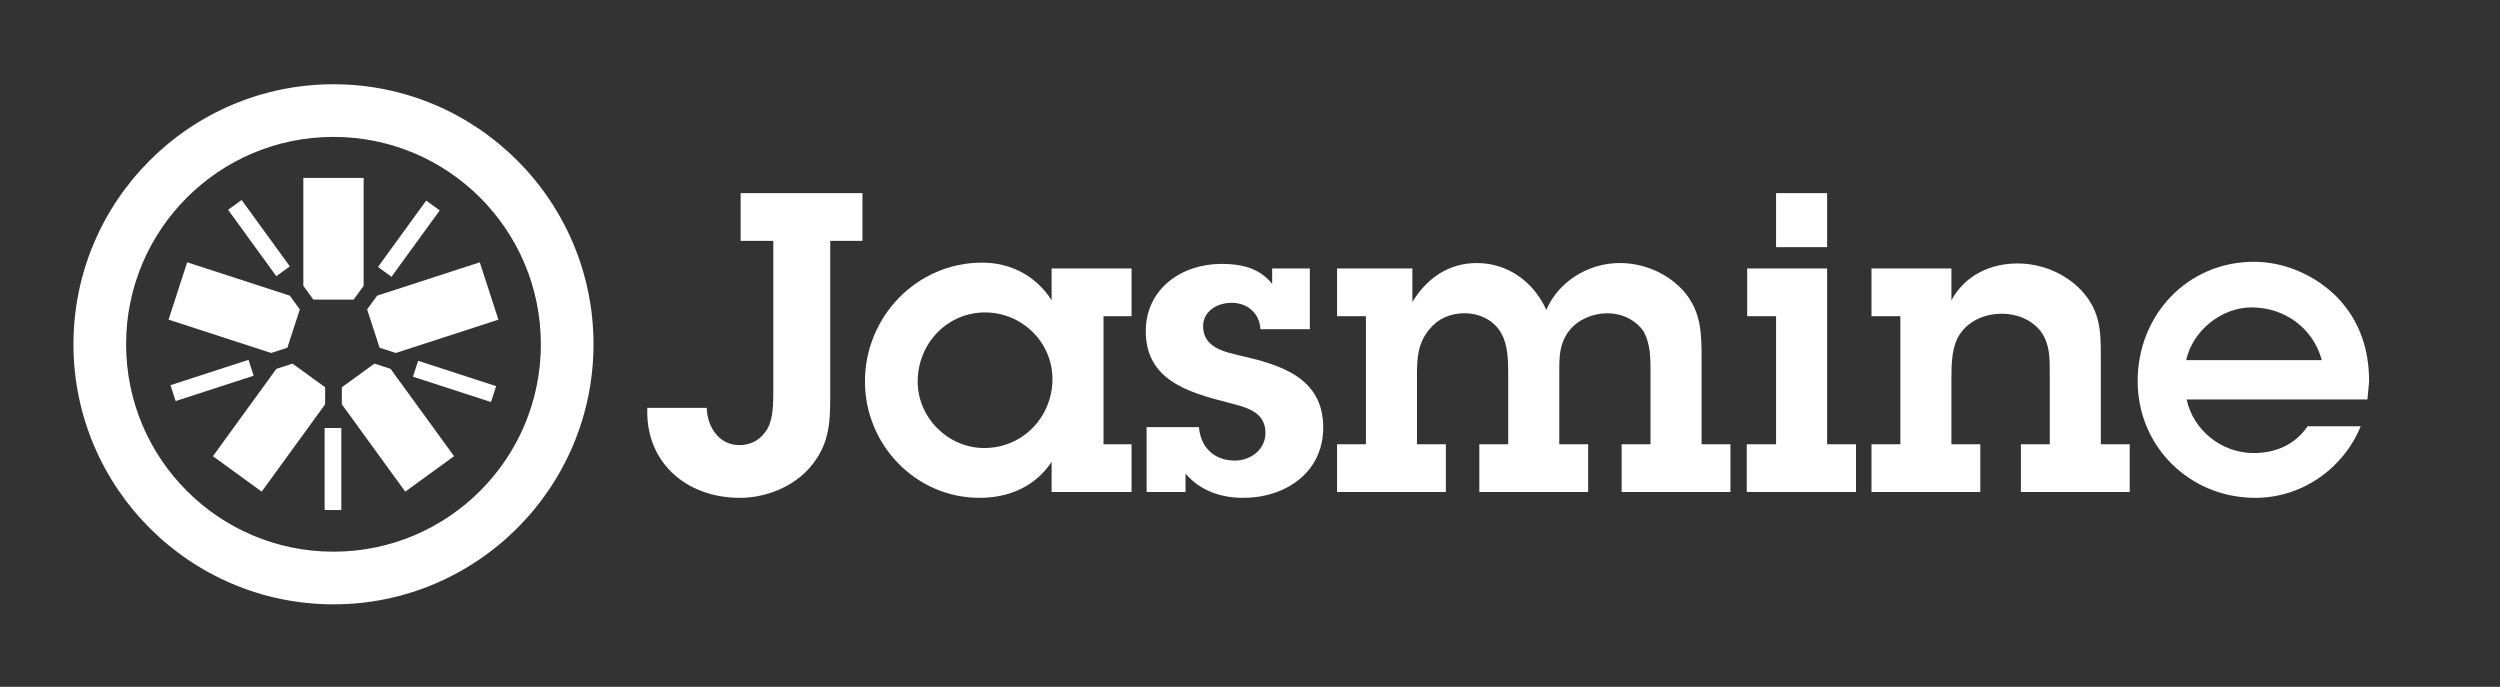
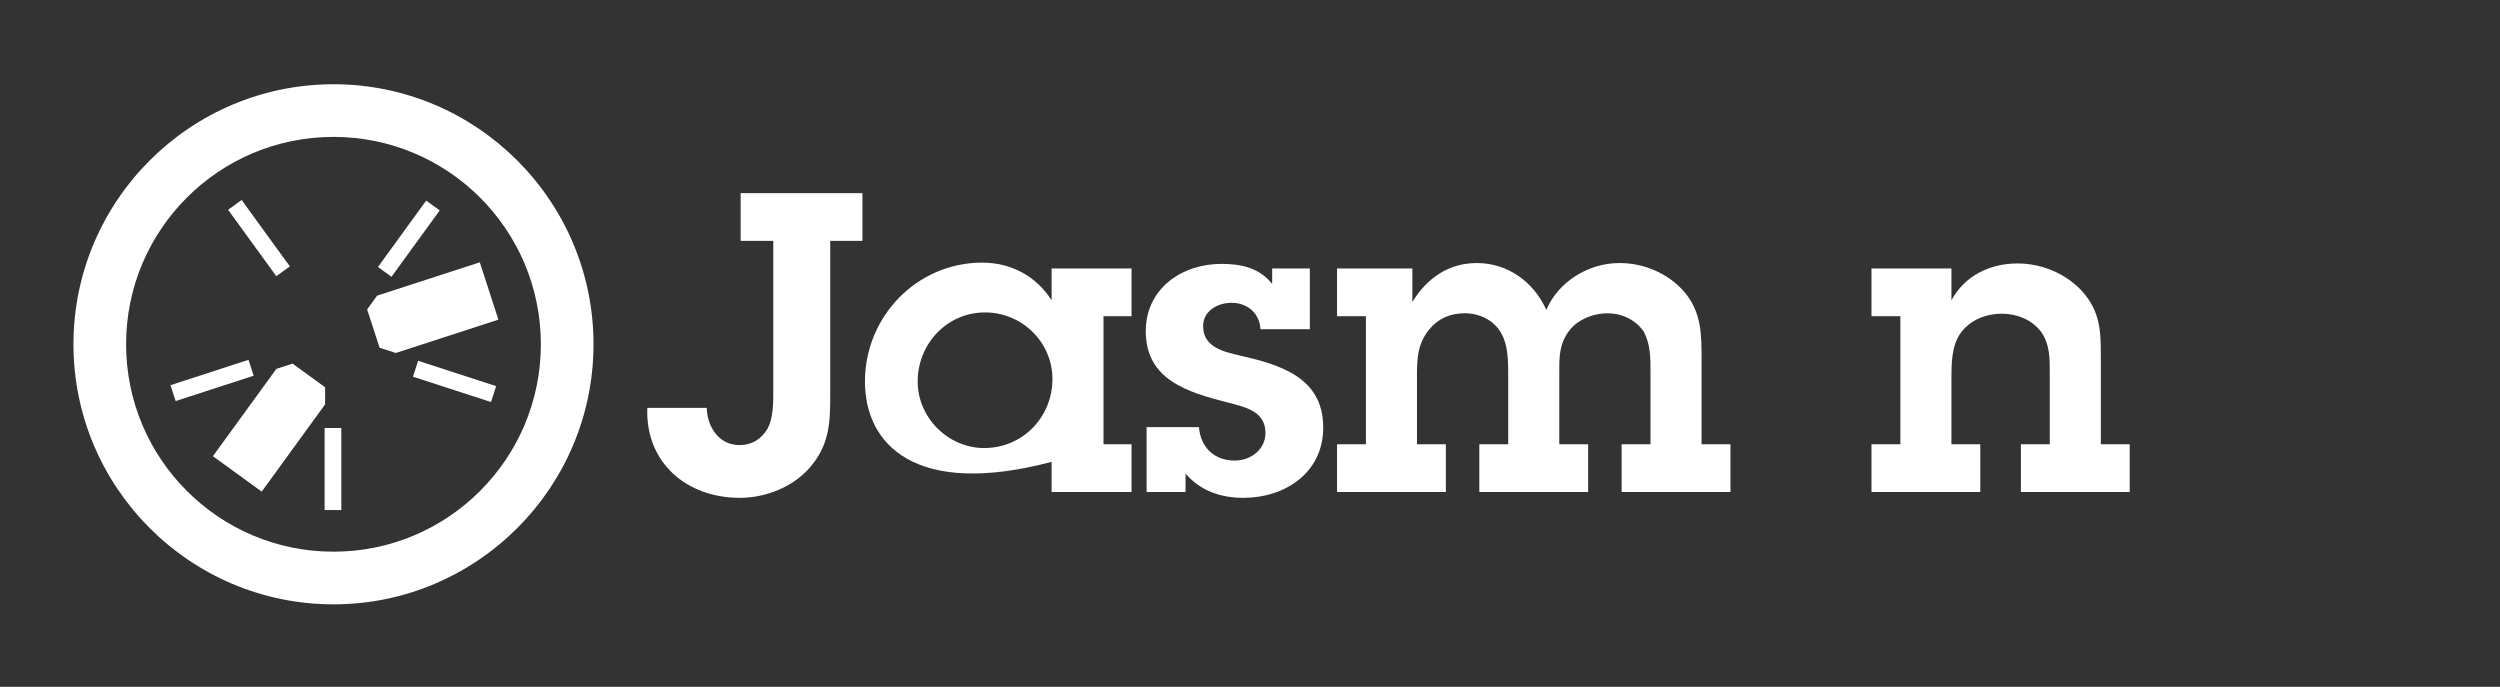
<svg xmlns="http://www.w3.org/2000/svg" width="273px" height="75px" viewBox="0 0 273 75" version="1.1">
  <rect x="0" y="0" width="273" height="75" fill="#333333" stroke="none" />
  <title>jasmine-white-horizontal copy</title>
  <desc>Created with Sketch.</desc>
  <defs />
  <g id="Page-1" stroke="none" stroke-width="1" fill="none" fill-rule="evenodd">
    <g id="jasmine-white-horizontal-copy" fill="#FFFFFF" fill-rule="nonzero">
      <g id="logo" transform="translate(8, 9)">
        <g transform="translate(28.5, 28.5) scale(1, -1) translate(-28.5, -28.5) ">
-           <polyline id="path36" points="26.217 33.284 30.615 33.284 31.708 34.788 31.708 46.572 25.125 46.572 25.125 34.787 26.217 33.284" />
-           <polyline id="path38" points="23.381 28.028 24.74 32.211 23.647 33.715 12.44 37.357 10.406 31.095 21.614 27.454 23.381 28.028" />
          <polyline id="path40" points="27.504 23.707 23.946 26.293 22.177 25.717 15.251 16.184 20.577 12.315 27.504 21.849 27.504 23.707" />
-           <polyline id="path42" points="32.887 26.293 29.329 23.708 29.329 21.848 36.255 12.315 41.582 16.184 34.654 25.718 32.887 26.293" />
          <polyline id="path44" points="32.091 32.212 33.451 28.028 35.219 27.455 46.426 31.095 44.392 37.357 33.184 33.715 32.091 32.212" />
          <path d="M28.418,56.8 C12.76,56.8 0.021,44.064 0.021,28.408 C0.021,12.746 12.76,0.006 28.418,0.006 C44.074,0.006 56.811,12.746 56.811,28.408 C56.811,44.064 44.074,56.8 28.418,56.8 Z M28.418,51.051 C40.921,51.051 51.062,40.915 51.062,28.408 C51.062,15.896 40.921,5.756 28.418,5.756 C15.909,5.756 5.77,15.896 5.77,28.408 C5.77,40.915 15.909,51.051 28.418,51.051 Z" id="path46" />
          <polyline id="path48" points="45.616 22.096 37.096 24.865 37.66 26.601 46.179 23.832 45.616 22.096" />
          <polyline id="path50" points="34.75 35.774 33.274 36.846 38.539 44.094 40.016 43.022 34.75 35.774" />
          <polyline id="path52" points="22.173 35.84 16.909 43.088 18.385 44.16 23.65 36.913 22.173 35.84" />
          <polyline id="path54" points="11.181 22.205 10.618 23.94 19.137 26.708 19.7 24.972 11.181 22.205" />
          <polygon id="path56" points="27.448 10.304 29.272 10.304 29.272 19.262 27.448 19.262 27.448 10.304" />
        </g>
      </g>
      <g id="text" transform="translate(70, 19.785)">
        <g transform="translate(94.799, 17.892) scale(1, -1) translate(-94.799, -17.892) translate(0.299, 0.892)">
          <path d="M6.878,10.14 C6.924,8.128 8.158,6.072 10.443,6.072 C11.814,6.072 12.82,6.712 13.506,7.854 C14.145,8.997 14.145,10.688 14.145,11.968 L14.145,28.375 L10.58,28.375 L10.58,33.585 L23.88,33.585 L23.88,28.375 L20.361,28.375 L20.361,11.191 C20.361,8.266 20.177,5.981 18.121,3.604 C16.293,1.502 13.323,0.313 10.489,0.313 C4.639,0.313 0.159,4.198 0.389,10.14 L6.878,10.14" id="path22" />
-           <path d="M44.628,13.293 C44.628,17.315 41.292,20.56 37.27,20.56 C33.111,20.56 29.912,17.132 29.912,13.019 C29.912,9.042 33.248,5.752 37.179,5.752 C41.383,5.752 44.628,9.134 44.628,13.293 Z M44.537,4.244 C42.754,1.548 39.875,0.313 36.676,0.313 C29.683,0.313 24.154,6.117 24.154,13.019 C24.154,20.103 29.821,25.998 36.95,25.998 C40.104,25.998 42.846,24.536 44.537,21.885 L44.537,25.359 L53.266,25.359 L53.266,20.149 L50.204,20.149 L50.204,6.163 L53.266,6.163 L53.266,0.953 L44.537,0.953 L44.537,4.244 Z" id="path24" />
+           <path d="M44.628,13.293 C44.628,17.315 41.292,20.56 37.27,20.56 C33.111,20.56 29.912,17.132 29.912,13.019 C29.912,9.042 33.248,5.752 37.179,5.752 C41.383,5.752 44.628,9.134 44.628,13.293 Z M44.537,4.244 C29.683,0.313 24.154,6.117 24.154,13.019 C24.154,20.103 29.821,25.998 36.95,25.998 C40.104,25.998 42.846,24.536 44.537,21.885 L44.537,25.359 L53.266,25.359 L53.266,20.149 L50.204,20.149 L50.204,6.163 L53.266,6.163 L53.266,0.953 L44.537,0.953 L44.537,4.244 Z" id="path24" />
          <path d="M60.624,8.037 C60.807,5.844 62.269,4.382 64.555,4.382 C66.246,4.382 67.89,5.569 67.89,7.397 C67.89,9.82 65.606,10.231 63.732,10.734 C59.481,11.83 54.819,13.156 54.819,18.503 C54.819,23.165 58.75,25.861 63.092,25.861 C65.285,25.861 67.251,25.404 68.622,23.668 L68.622,25.359 L72.735,25.359 L72.735,18.731 L67.342,18.731 C67.251,20.469 65.925,21.611 64.189,21.611 C62.681,21.611 61.081,20.743 61.081,19.052 C61.081,16.767 63.32,16.264 65.103,15.853 C69.49,14.847 74.197,13.476 74.197,7.991 C74.197,3.055 70.039,0.313 65.469,0.313 C63,0.313 60.761,1.09 59.161,2.964 L59.161,0.953 L54.911,0.953 L54.911,8.037 L60.624,8.037" id="path26" />
          <path d="M78.859,20.149 L75.706,20.149 L75.706,25.359 L83.932,25.359 L83.932,21.702 C85.486,24.262 87.863,25.953 90.97,25.953 C94.352,25.953 97.186,23.896 98.557,20.834 C99.882,23.942 103.173,25.953 106.555,25.953 C109.206,25.953 111.811,24.856 113.593,22.845 C115.513,20.605 115.513,18.183 115.513,15.396 L115.513,6.163 L118.666,6.163 L118.666,0.953 L106.783,0.953 L106.783,6.163 L109.937,6.163 L109.937,14.024 C109.937,15.624 109.937,17.041 109.206,18.458 C108.292,19.783 106.783,20.469 105.23,20.469 C103.722,20.469 102.076,19.828 101.116,18.641 C99.974,17.178 99.974,15.807 99.974,14.024 L99.974,6.163 L103.127,6.163 L103.127,0.953 L91.244,0.953 L91.244,6.163 L94.398,6.163 L94.398,13.659 C94.398,15.121 94.398,16.949 93.667,18.229 C92.89,19.691 91.29,20.469 89.645,20.469 C88.091,20.469 86.766,19.92 85.76,18.686 C84.526,17.178 84.434,15.578 84.434,13.704 L84.434,6.163 L87.588,6.163 L87.588,0.953 L75.706,0.953 L75.706,6.163 L78.859,6.163 L78.859,20.149" id="path28" />
-           <path d="M129.223,27.689 L123.647,27.689 L123.647,33.585 L129.223,33.585 L129.223,27.689 Z M129.223,6.163 L132.376,6.163 L132.376,0.953 L120.448,0.953 L120.448,6.163 L123.647,6.163 L123.647,20.149 L120.493,20.149 L120.493,25.359 L129.223,25.359 L129.223,6.163 Z" id="path30" />
          <path d="M137.22,20.149 L134.067,20.149 L134.067,25.359 L142.796,25.359 L142.796,21.885 C144.259,24.582 147.001,25.907 150.017,25.907 C152.668,25.907 155.273,24.81 157.055,22.891 C159.066,20.651 159.112,18.503 159.112,15.716 L159.112,6.163 L162.265,6.163 L162.265,0.953 L150.383,0.953 L150.383,6.163 L153.536,6.163 L153.536,14.07 C153.536,15.578 153.536,17.132 152.576,18.458 C151.571,19.783 149.926,20.422 148.28,20.422 C146.589,20.422 144.853,19.737 143.847,18.366 C142.796,16.996 142.796,14.893 142.796,13.247 L142.796,6.163 L145.949,6.163 L145.949,0.953 L134.067,0.953 L134.067,6.163 L137.22,6.163 L137.22,20.149" id="path32" />
-           <path d="M183.242,15.35 C182.283,18.869 179.175,21.109 175.565,21.109 C172.273,21.109 169.12,18.549 168.435,15.35 L183.242,15.35 Z M187.492,8.128 C185.573,3.467 181.049,0.313 175.976,0.313 C168.845,0.313 163.133,5.889 163.133,13.065 C163.133,20.286 168.572,26.09 175.838,26.09 C179.221,26.09 182.603,24.582 184.979,22.159 C187.402,19.6 188.407,16.492 188.407,13.019 L188.224,11.054 L168.481,11.054 C169.212,7.671 172.32,5.204 175.793,5.204 C178.215,5.204 180.317,6.117 181.689,8.128 L187.492,8.128 Z" id="path34" />
        </g>
      </g>
    </g>
  </g>
</svg>